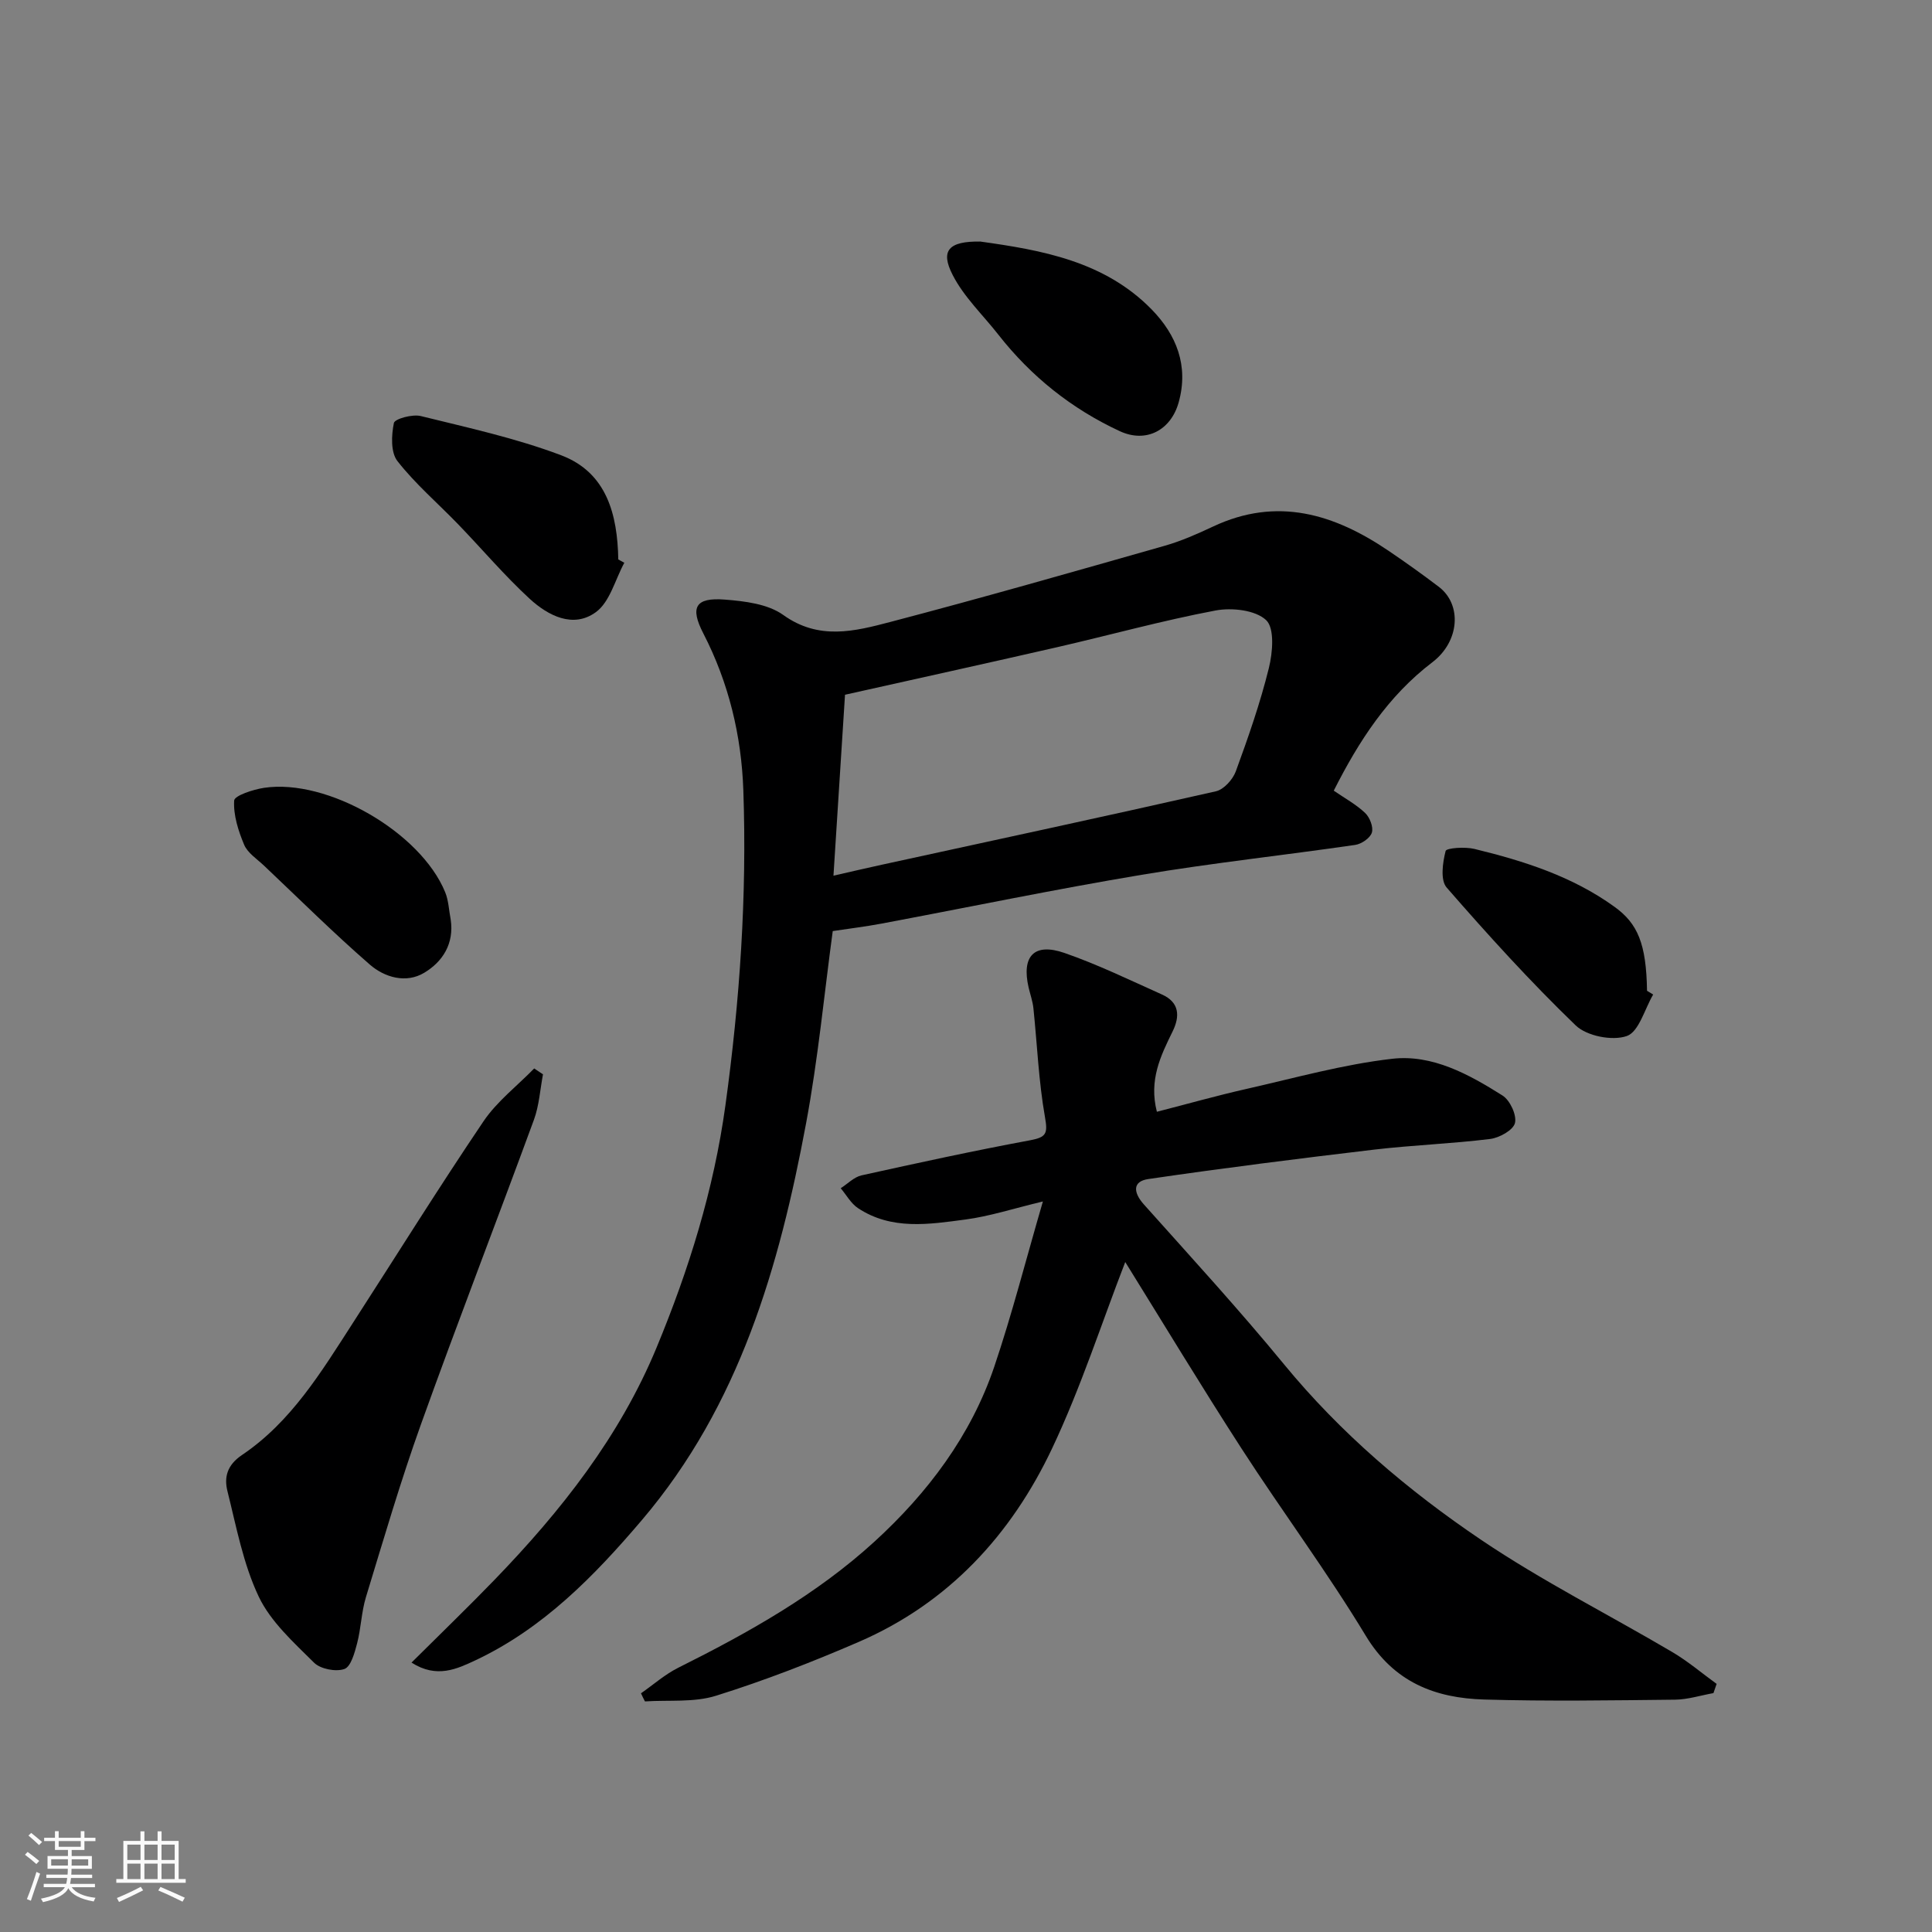
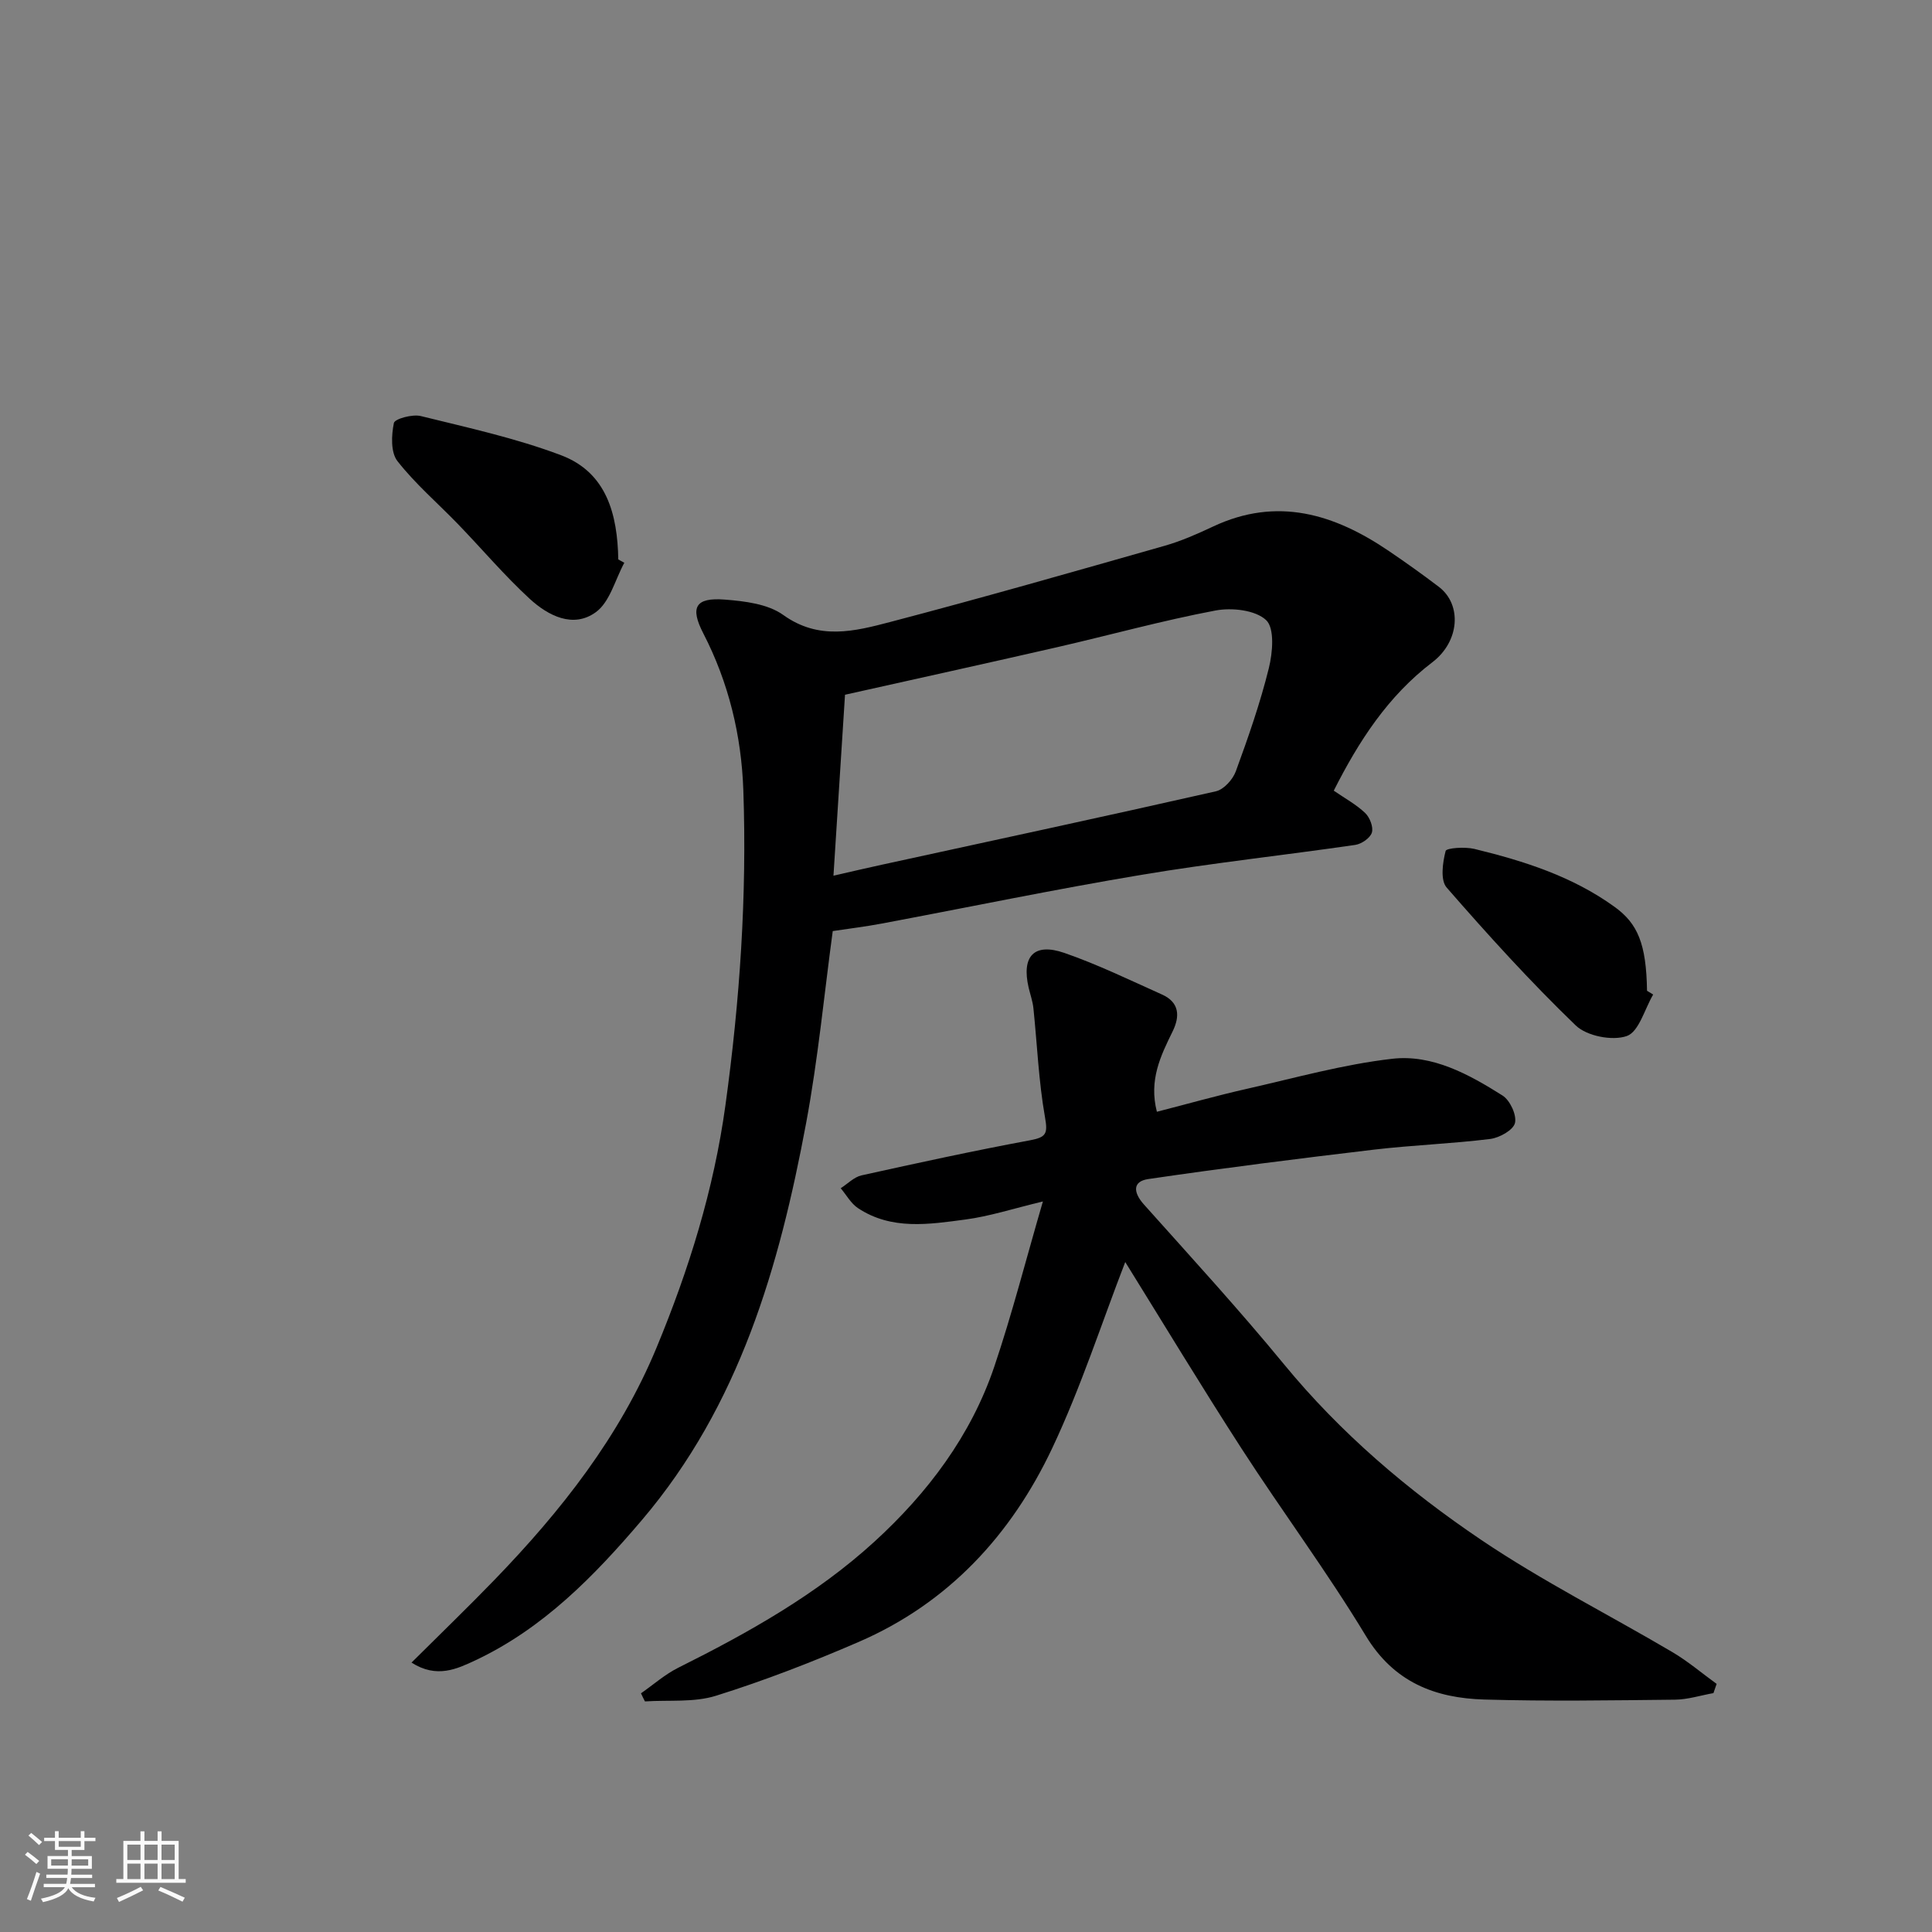
<svg xmlns="http://www.w3.org/2000/svg" enable-background="new 0 0 400 400" viewBox="0 0 400 400">
  <rect x="0" y="0" width="400" height="400" fill="#808080" stroke="none" />
  <path d="m5.17 384 .55-.58c.85.61 1.65 1.24 2.4 1.87l-.59.64c-.83-.73-1.62-1.38-2.36-1.93m1.22 9.53-.82-.34c.71-1.76 1.37-3.64 1.98-5.63.24.13.5.25.76.36-.6 1.67-1.24 3.54-1.92 5.61m-.5-13.5.57-.54c.56.44 1.31 1.06 2.26 1.87l-.64.64c-.68-.66-1.41-1.32-2.19-1.97m3.25.46h2.24v-1.36h.77v1.36h4.57v-1.36h.76v1.36h2.28v.69h-2.28v1.84h-2.64v1.26h4.18v2.64h-4.21c0 .45-.02.86-.05 1.21h4.32v.69h-4.38c-.04.34-.1.75-.19 1.22h5.15v.69h-4.82c.87 1.19 2.51 1.92 4.93 2.19-.17.31-.3.57-.37.76-2.77-.49-4.52-1.41-5.26-2.76-.56 1.26-2.3 2.23-5.24 2.9-.12-.24-.26-.48-.43-.72 2.73-.55 4.38-1.34 4.96-2.38h-4.38v-.69h4.65c.1-.38.17-.79.21-1.22h-4.32v-.69h4.4c.03-.34.05-.75.05-1.21h-4.2v-2.64h4.23v-1.26h-2.69v-1.84h-2.24zm1.46 4.46v1.29h3.45c.01-.4.02-.57.01-.53v-.32-.45h-3.46zm1.55-2.59h4.57v-1.19h-4.57zm6.11 2.59h-3.42v.77c-.01.19-.01.37-.02.53h3.44z" fill="#fafafa" />
  <path d="m32.63 379.16h.82v1.98h3.54v7.89h1.46v.78h-14.37v-.78h1.46v-7.89h3.54v-1.98h.82v1.98h2.73zm-3.49 11.48.5.73c-1.61.82-3.28 1.63-5 2.41-.13-.27-.28-.55-.44-.82 1.75-.72 3.4-1.49 4.94-2.32m-2.78-5.55h2.73v-3.18h-2.73zm0 3.95h2.73v-3.2h-2.73zm3.54-3.95h2.73v-3.18h-2.73zm0 3.95h2.73v-3.2h-2.73zm7.89 4.68c-1.84-.92-3.51-1.7-5.02-2.32l.45-.73c1.89.8 3.57 1.55 5.04 2.23zm-1.62-11.81h-2.73v3.18h2.73zm-2.73 7.13h2.73v-3.2h-2.73z" fill="#fafafa" />
  <g fill="#000001">
    <path d="m85.2 344.22c6.13-6.1 11.75-11.51 17.17-17.12 13.77-14.24 25.94-29.66 33.58-48.13 6.68-16.13 11.83-32.64 14.24-50.12 2.99-21.69 4.47-43.39 3.71-65.22-.39-11.32-3.02-22.28-8.28-32.48-2.8-5.42-1.67-7.49 4.45-7.01 4.13.32 8.91.9 12.09 3.18 7.38 5.3 14.8 3.38 22.13 1.46 19.03-4.99 37.95-10.41 56.87-15.79 3.43-.98 6.74-2.45 9.98-3.97 13.27-6.25 25.12-2.61 36.41 5.06 3.51 2.38 6.97 4.85 10.35 7.42 4.82 3.67 4.31 11.3-1.33 15.6-9.22 7.02-15.25 16.35-20.43 26.6 2.3 1.58 4.64 2.85 6.5 4.62.96.91 1.74 2.92 1.39 4.06-.35 1.13-2.14 2.36-3.45 2.55-14.73 2.14-29.54 3.73-44.22 6.19-18.01 3.01-35.9 6.73-53.84 10.1-3.28.62-6.6 1.02-10.11 1.55-1.75 12.9-3.03 26.44-5.51 39.75-5.55 29.73-13.79 58.43-34 82.19-9.89 11.63-20.44 22.42-34.45 29.03-3.78 1.76-8 3.84-13.25.48zm87.36-162.92c4.01-.91 7.01-1.62 10.02-2.27 23.06-5.03 46.14-9.98 69.16-15.2 1.64-.37 3.5-2.44 4.12-4.13 2.57-7.02 5.05-14.12 6.84-21.37.8-3.22 1.22-8.26-.56-9.94-2.22-2.09-7.1-2.63-10.49-1.99-11.02 2.08-21.86 5.09-32.8 7.6-14.55 3.33-29.14 6.54-43.9 9.84-.79 12.29-1.57 24.59-2.39 37.46z" />
    <path d="m132.71 350.58c2.56-1.78 4.95-3.91 7.71-5.29 14.52-7.25 28.7-15.19 40.68-26.16 10.95-10.02 19.92-21.88 24.75-36.16 3.68-10.88 6.52-22.05 10.07-34.22-6.17 1.48-11.05 3.08-16.06 3.74-7.52 1-15.27 2.24-22.21-2.35-1.47-.97-2.41-2.73-3.59-4.13 1.43-.91 2.75-2.31 4.3-2.66 11.61-2.57 23.23-5.1 34.92-7.27 3.38-.63 3.67-1.41 3.07-4.8-1.31-7.41-1.61-15-2.39-22.51-.15-1.45-.65-2.85-.99-4.28-1.51-6.51 1.11-9.37 7.39-7.2 6.9 2.39 13.52 5.61 20.21 8.61 3.61 1.61 3.77 4.47 2.2 7.66-2.47 5.03-4.94 10.05-3.25 16.62 6.2-1.59 12.38-3.34 18.63-4.75 9.99-2.26 19.95-5.06 30.08-6.22 8.32-.96 15.9 3.22 22.84 7.6 1.56.98 2.98 4.04 2.59 5.69-.35 1.47-3.21 3.07-5.13 3.31-7.99.99-16.07 1.27-24.06 2.21-15.6 1.85-31.19 3.81-46.73 6.09-3.33.49-3.1 2.81-.9 5.27 9.77 10.93 19.69 21.75 28.99 33.07 11.74 14.29 25.67 26.13 40.81 36.35 12.67 8.56 26.44 15.48 39.64 23.27 3.21 1.9 6.09 4.36 9.13 6.56-.22.64-.44 1.28-.66 1.91-2.65.47-5.3 1.33-7.95 1.36-13.16.14-26.33.35-39.48-.03-10.18-.29-18.73-3.56-24.55-13.2-8.01-13.25-17.3-25.73-25.71-38.74-8.39-12.99-16.39-26.24-24.09-38.64-4.89 12.63-9.18 25.97-15.12 38.54-8.46 17.91-21.45 32.04-39.99 40.08-9.67 4.19-19.55 8.02-29.6 11.17-4.58 1.44-9.8.85-14.73 1.18-.29-.53-.55-1.11-.82-1.68z" />
-     <path d="m112.42 222.43c-.6 3.15-.79 6.45-1.88 9.42-7.72 21.05-15.83 41.97-23.4 63.08-4.22 11.77-7.73 23.79-11.38 35.75-.94 3.09-1.01 6.44-1.83 9.58-.51 1.94-1.28 4.81-2.63 5.29-1.78.62-4.95.01-6.28-1.31-4.22-4.2-8.97-8.46-11.45-13.67-3.22-6.78-4.63-14.46-6.48-21.84-.72-2.88-.08-5.4 3-7.48 10.18-6.85 16.42-17.19 22.91-27.25 9.01-13.96 17.8-28.07 27.1-41.84 2.79-4.13 6.96-7.32 10.5-10.95.61.4 1.21.81 1.82 1.22z" />
    <path d="m129.26 116.51c-1.9 3.49-2.98 8.1-5.88 10.22-4.7 3.44-9.91.74-13.73-2.77-5.22-4.81-9.84-10.28-14.78-15.4-4.21-4.36-8.87-8.35-12.58-13.09-1.42-1.81-1.26-5.35-.74-7.89.18-.87 3.84-1.87 5.57-1.44 9.76 2.41 19.67 4.57 29.04 8.11 9.48 3.58 11.68 12.29 11.85 21.58.41.22.83.45 1.25.68z" />
-     <path d="m202.96 50.01c12.6 1.76 25.72 4.03 35.53 14.11 5.06 5.21 7.66 11.58 5.54 19.19-1.59 5.71-6.69 8.52-12.21 5.95-9.95-4.62-18.33-11.31-25.12-19.97-3.2-4.09-7.13-7.8-9.45-12.34-2.64-5.11-.81-7.03 5.71-6.94z" />
-     <path d="m93.31 190.37c.75 5.01-1.67 8.74-5.46 11.02-3.77 2.28-8.22.98-11.29-1.69-7.54-6.56-14.65-13.62-21.92-20.5-1.45-1.37-3.37-2.6-4.09-4.3-1.21-2.88-2.25-6.13-2.07-9.15.06-1.03 3.94-2.3 6.2-2.64 13.11-1.96 32.39 9.19 37.48 21.59.72 1.74.78 3.77 1.15 5.67z" />
    <path d="m342.27 205.91c-1.77 3.01-2.95 7.71-5.46 8.59-3 1.05-8.29.01-10.58-2.2-9.38-9.04-18.16-18.72-26.72-28.55-1.33-1.53-.83-5.15-.21-7.56.16-.64 4.02-.9 5.96-.43 10.28 2.5 20.31 5.69 29.04 12.01 4.75 3.44 6.55 7.59 6.7 17.36.42.25.84.51 1.27.78z" />
  </g>
</svg>